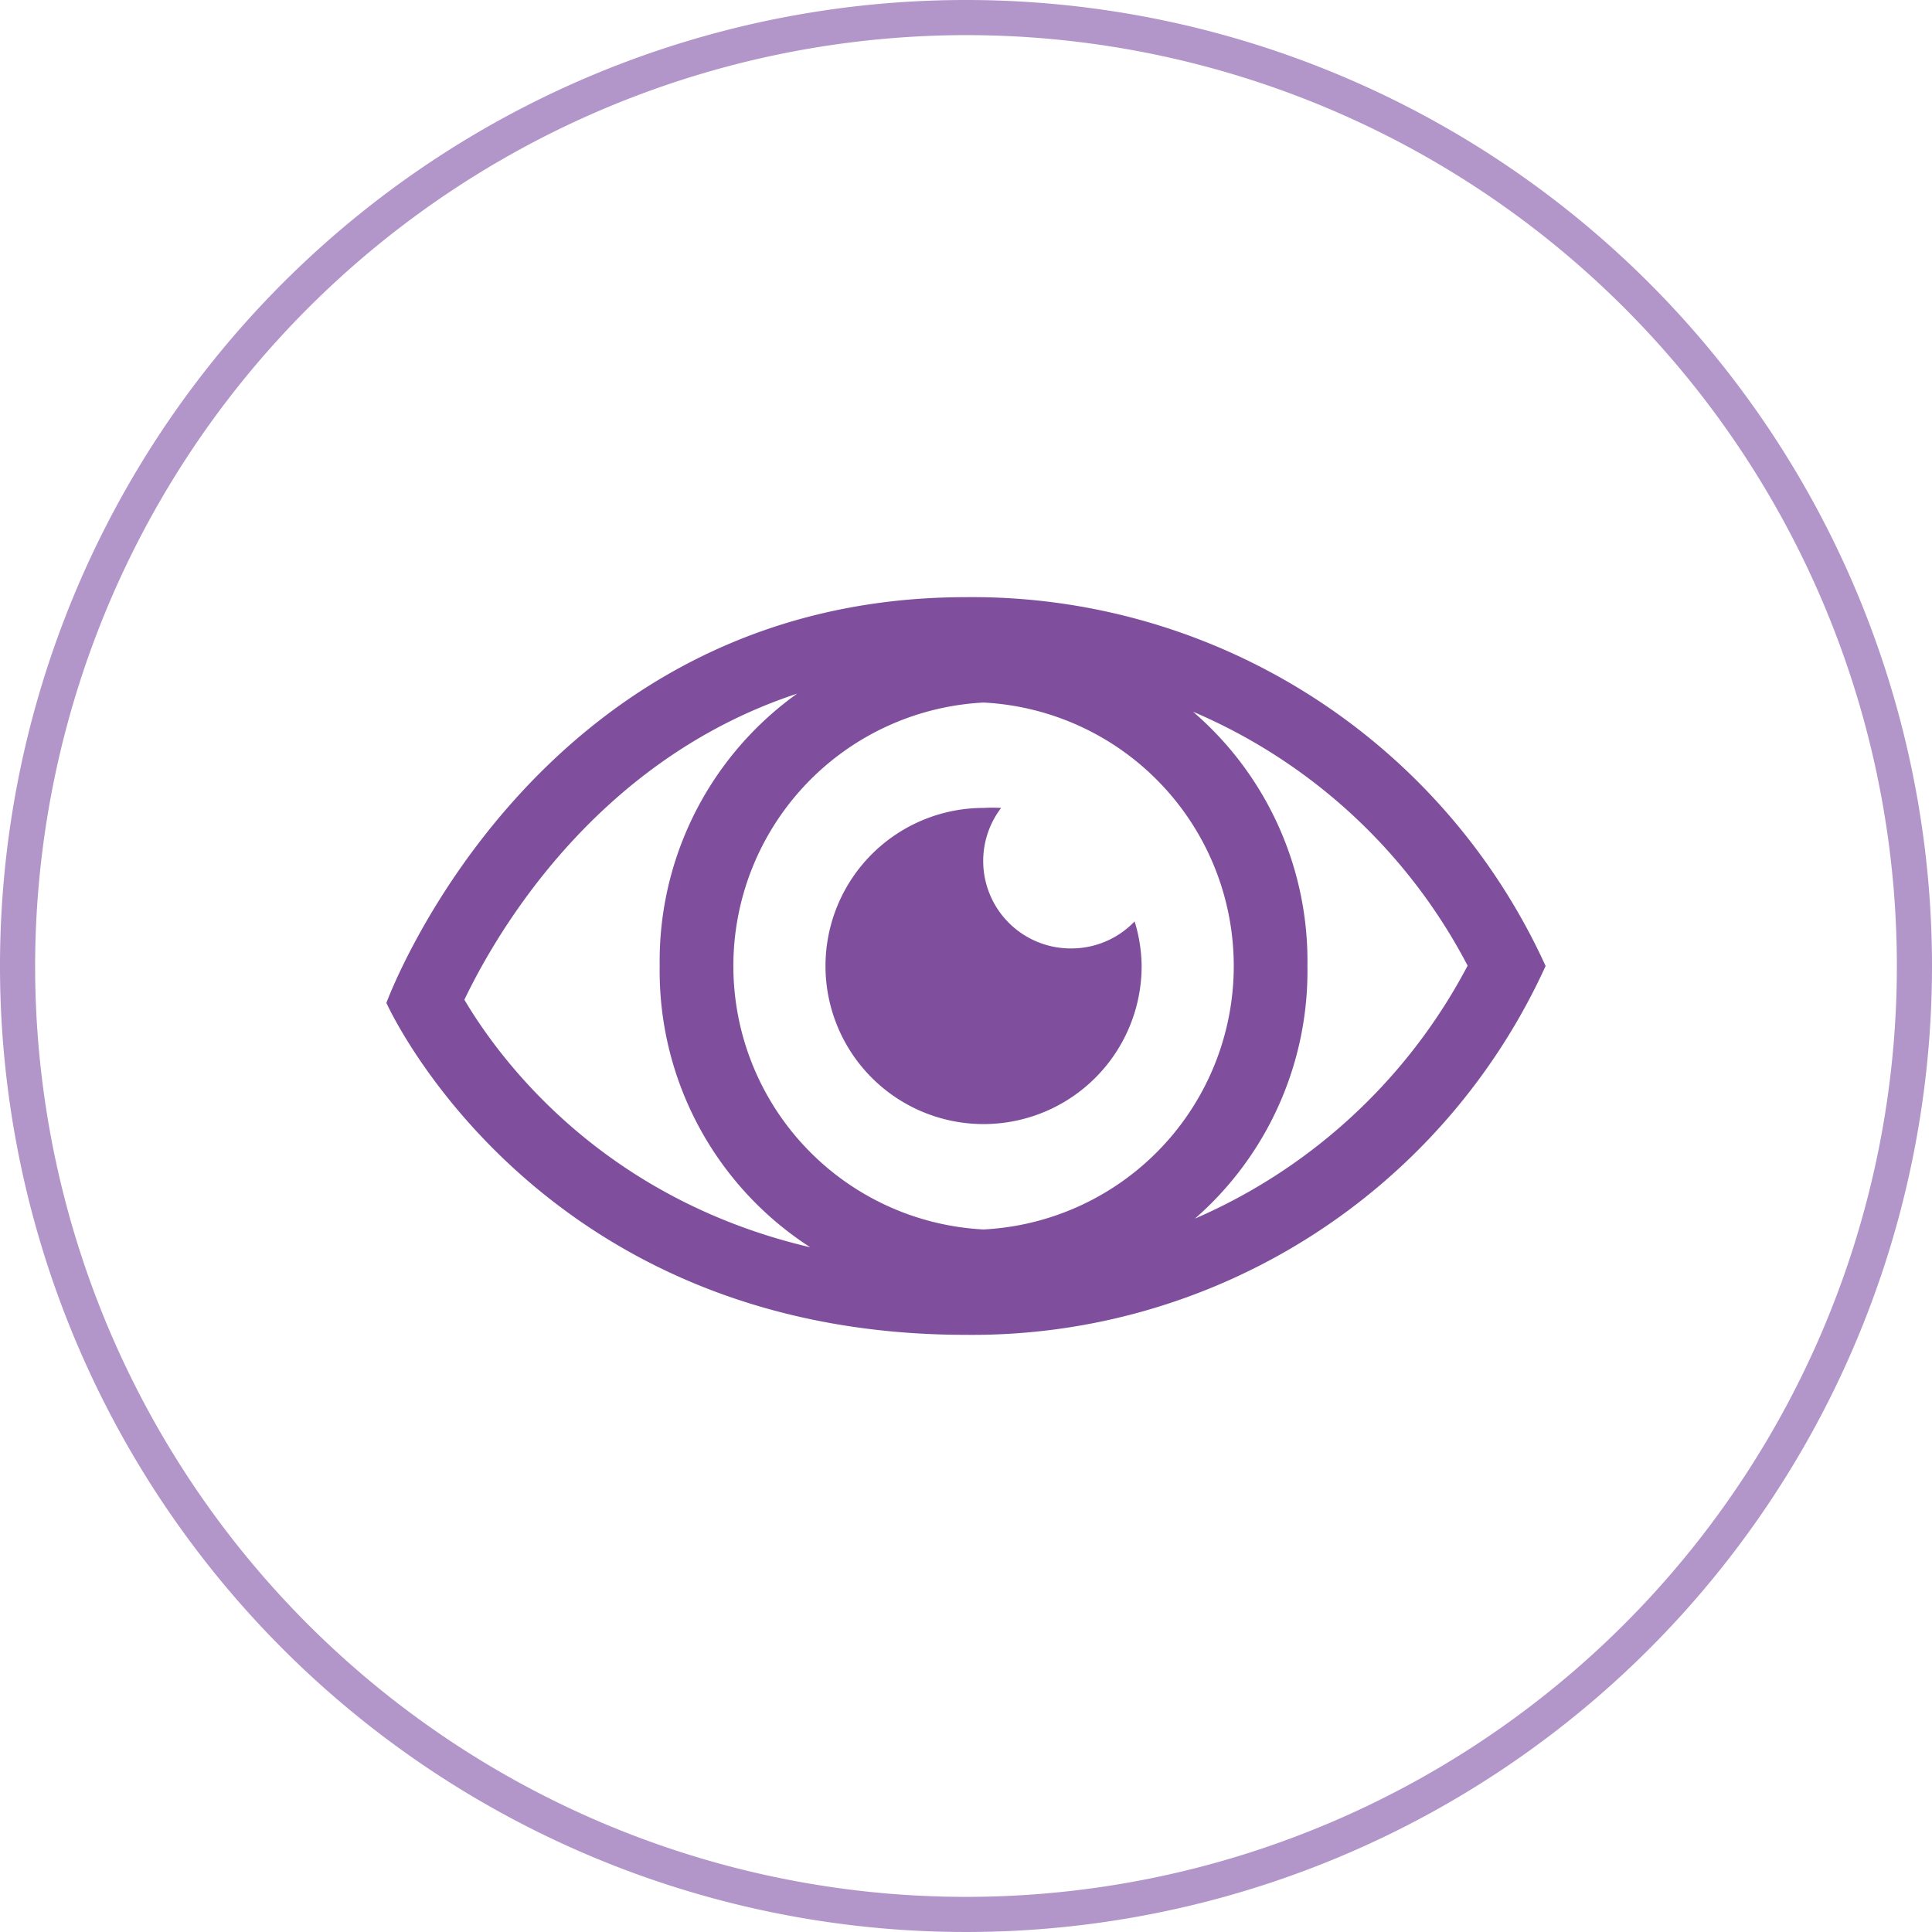
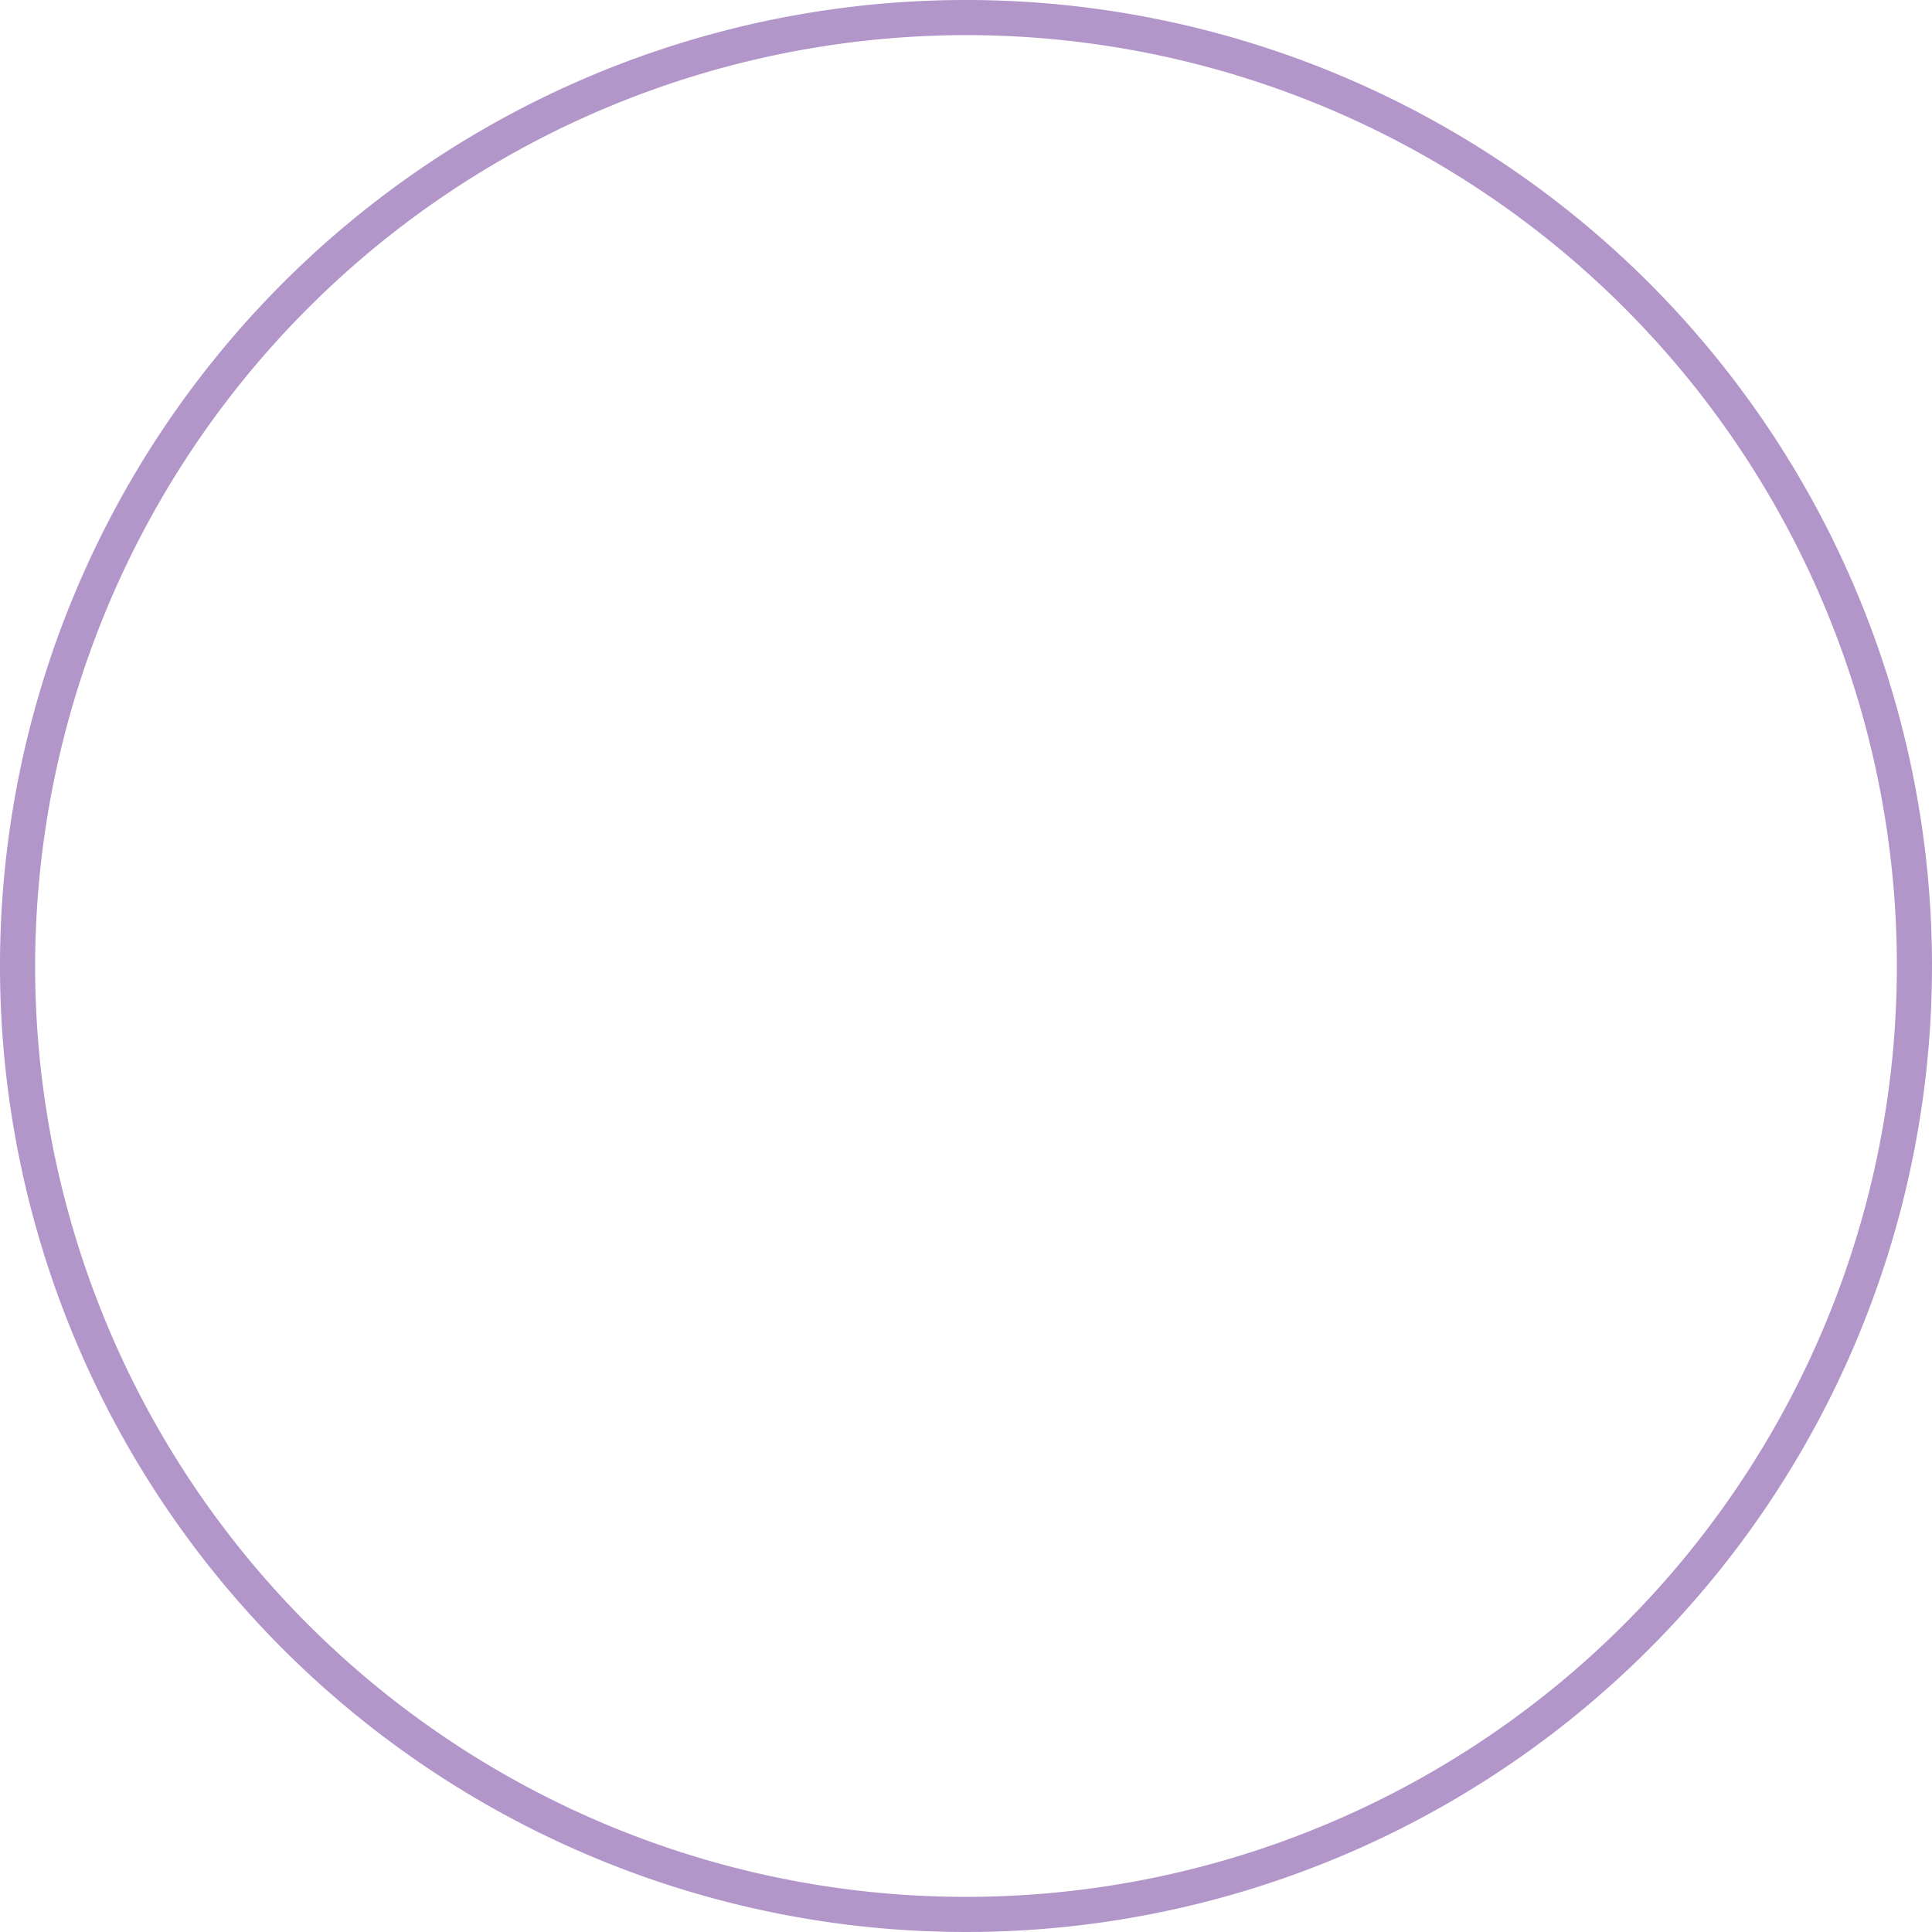
<svg xmlns="http://www.w3.org/2000/svg" width="55" height="55" viewBox="0 0 55 55">
  <defs>
    <style>.cls-1{fill:none;}.cls-2{fill:#b295c9;}.cls-3{fill:#7f4f9e;}</style>
  </defs>
  <title>Features-141v-55x55</title>
  <g id="_141">
-     <path class="cls-1" d="M0 0h55v55h-55z" />
    <path class="cls-2" d="M27.5 1a26.5 26.5 0 1 1-26.5 26.5 26.53 26.53 0 0 1 26.5-26.5m0-1a27.5 27.5 0 1 0 27.5 27.5 27.5 27.5 0 0 0-27.5-27.5z" />
-     <path class="cls-3" d="M30.5 27a2.49 2.49 0 0 1-2-4 4.44 4.44 0 0 0-.5 0 4.5 4.5 0 1 0 4.5 4.5 4.45 4.45 0 0 0-.2-1.27 2.49 2.49 0 0 1-1.8.77zM28 20a7.51 7.51 0 0 1 0 15 7.51 7.51 0 0 1 0-15m0-2a9.36 9.36 0 0 0-9.22 9.5 9.36 9.36 0 0 0 9.22 9.5 9.36 9.36 0 0 0 9.22-9.5 9.36 9.36 0 0 0-9.22-9.5zM27.5 19a15.8 15.8 0 0 1 14.28 8.49 15.91 15.91 0 0 1-14.28 8.51c-9 0-13.08-5.51-14.28-7.54 1.14-2.38 5.28-9.46 14.28-9.46m0-2c-12.29 0-16.5 11.55-16.5 11.55s4.21 9.45 16.5 9.45a17.93 17.93 0 0 0 16.5-10.5 17.93 17.93 0 0 0-16.5-10.5z" />
  </g>
</svg>